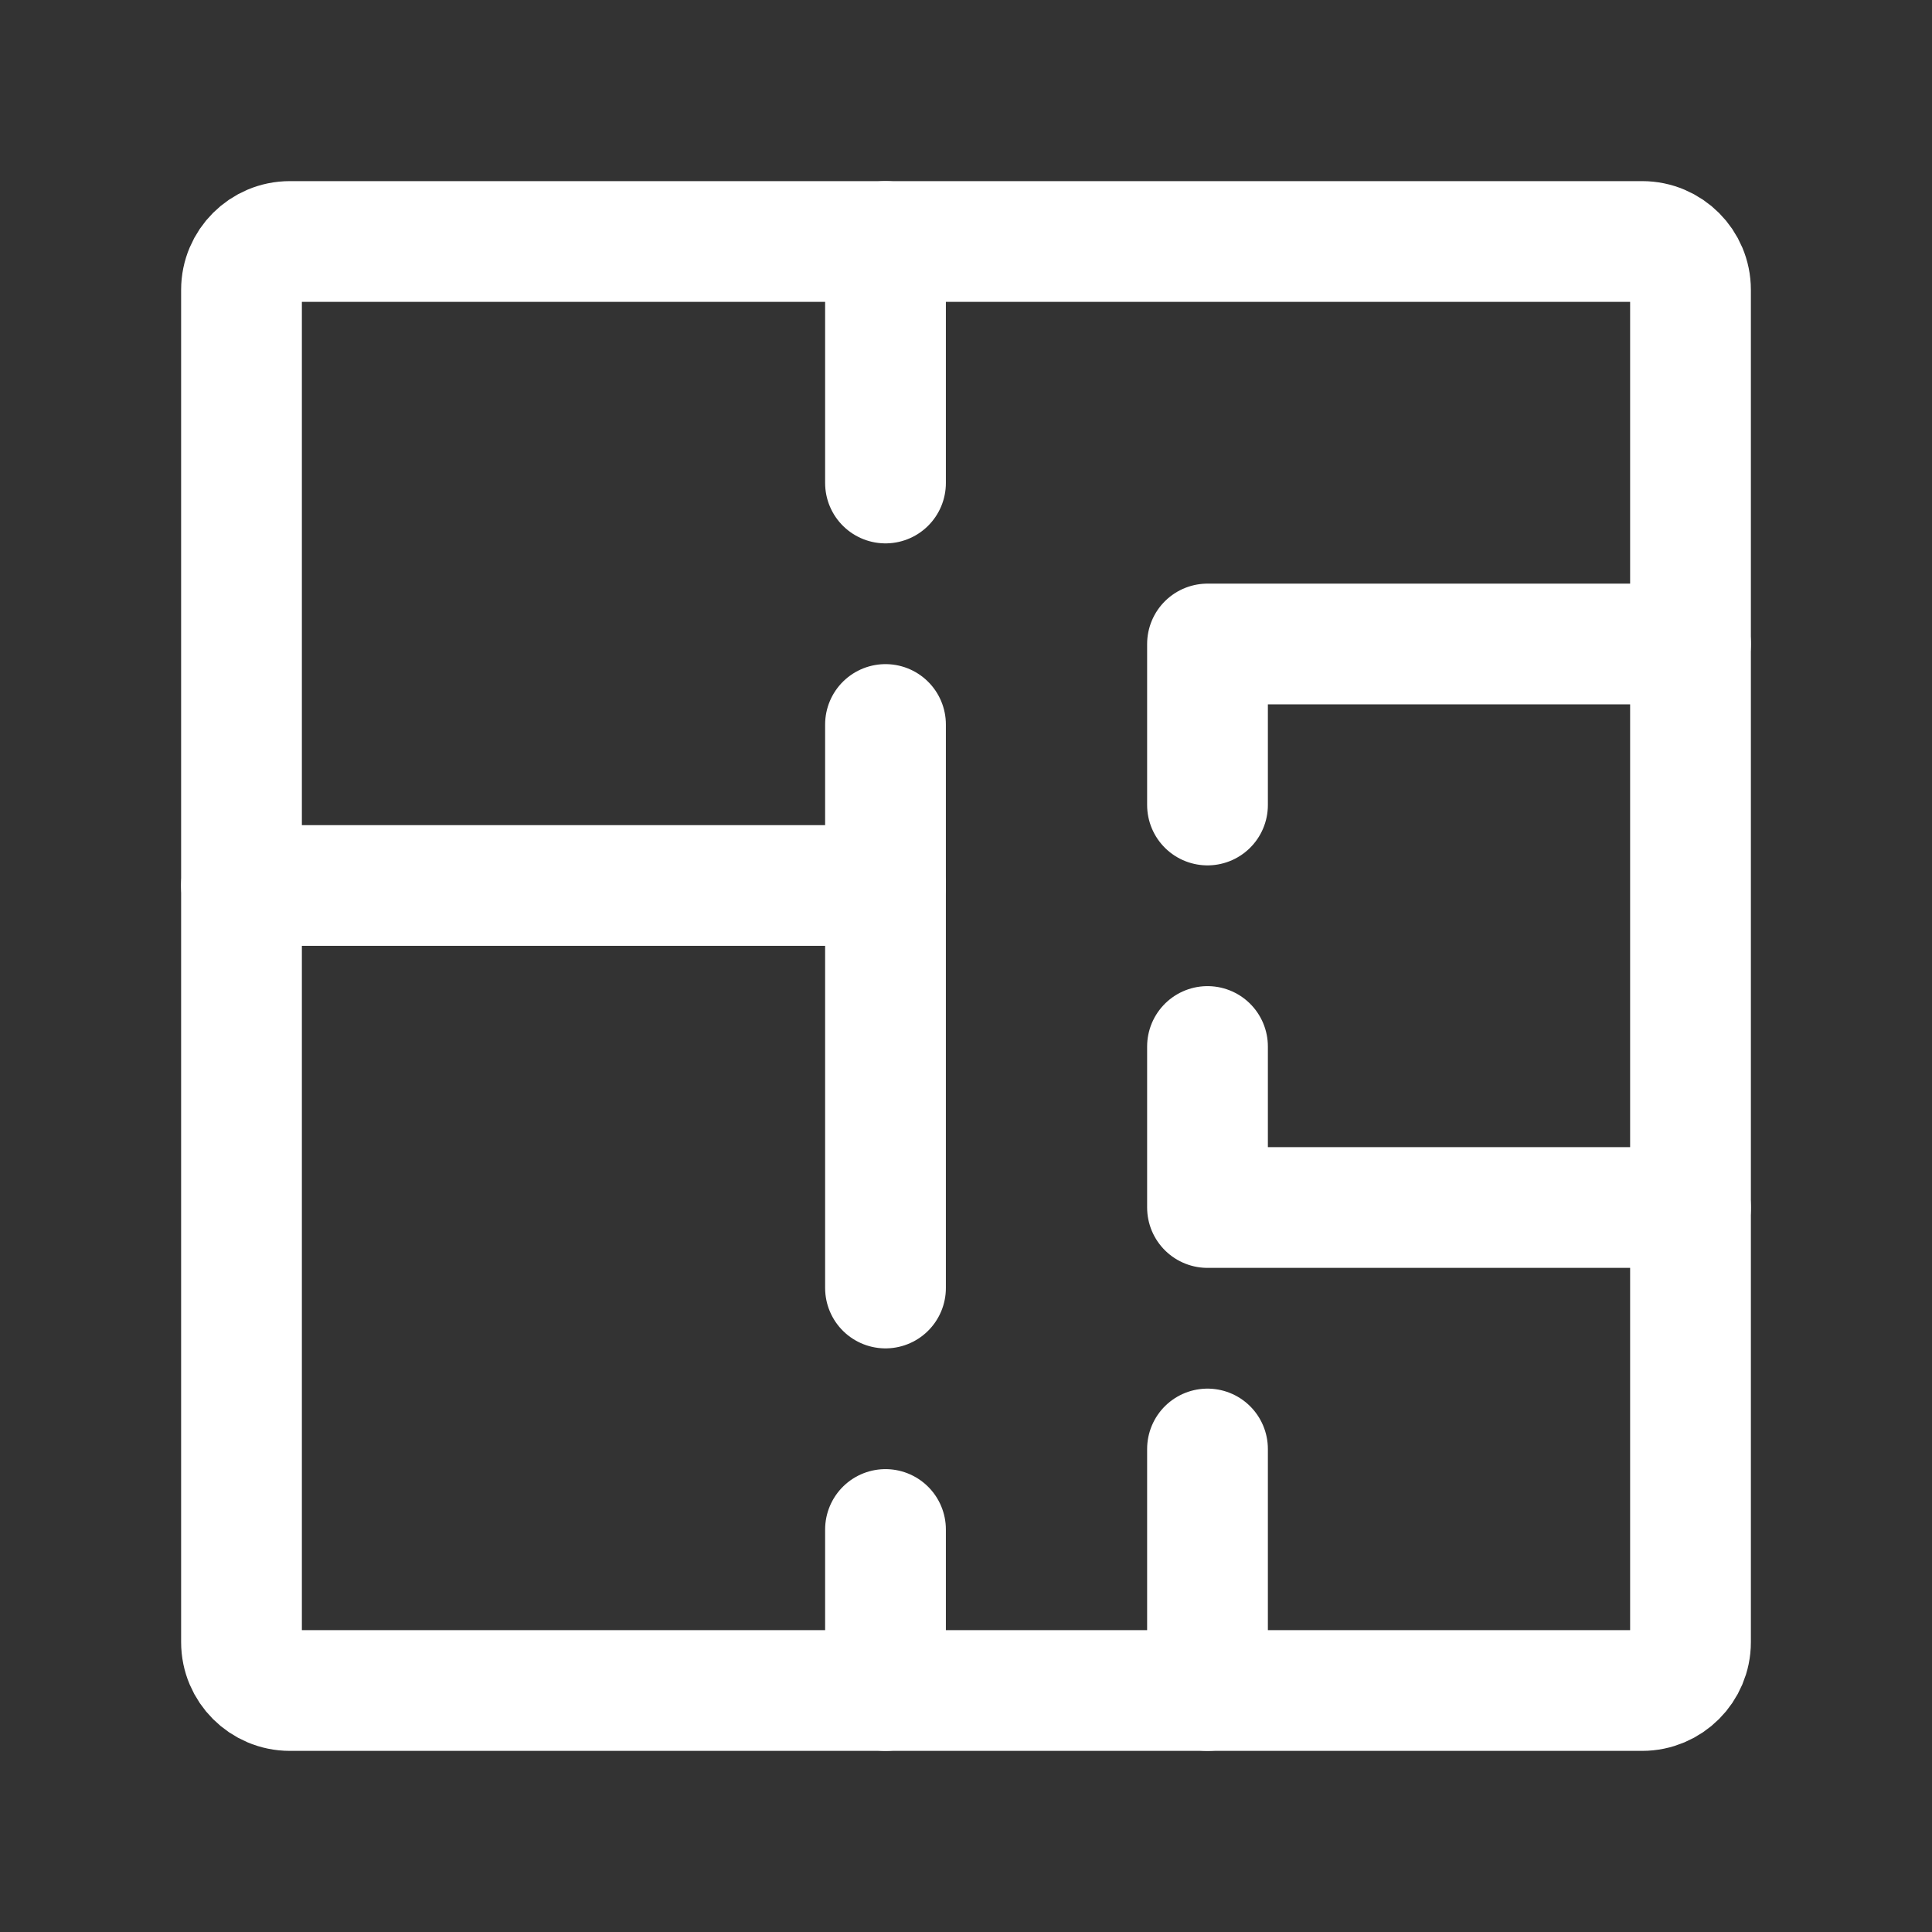
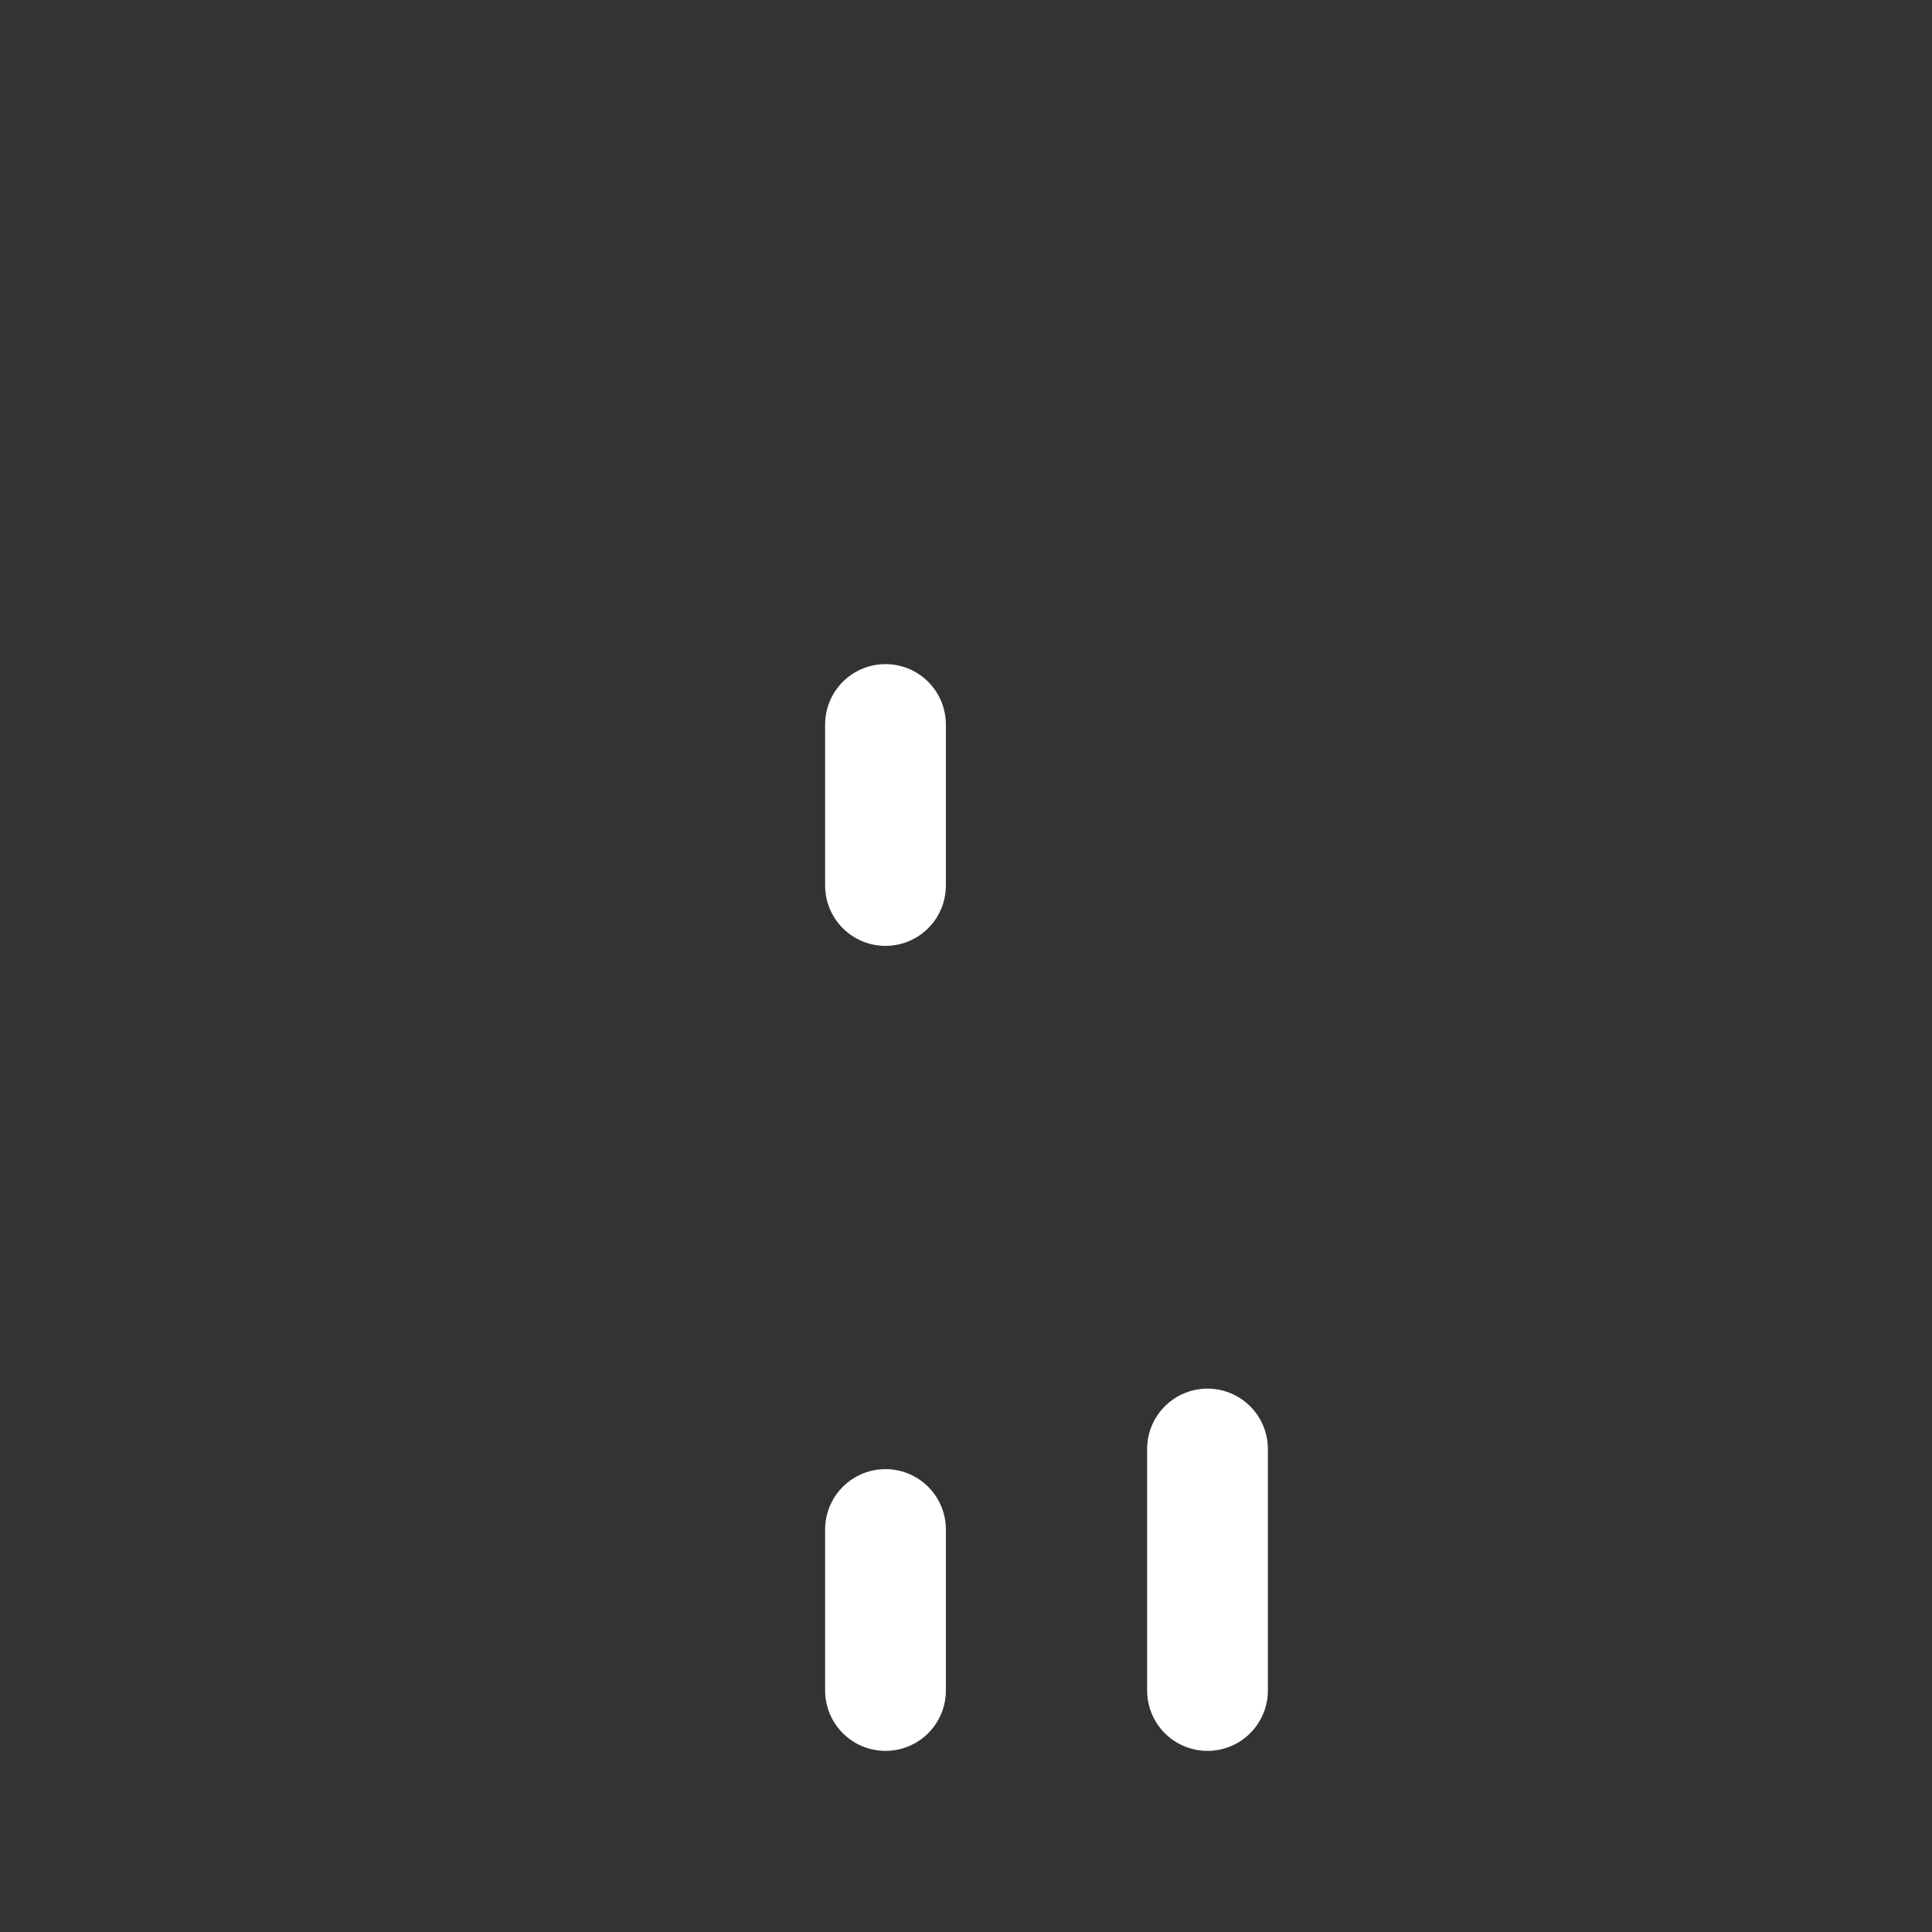
<svg xmlns="http://www.w3.org/2000/svg" width="24px" height="24px" viewBox="0 0 24 24" stroke-width="1.5" fill="none" color="#ffffff">
  <rect x="0" y="0" width="24" height="24" fill="#333333" stroke="none" />
-   <path d="M11 16L11 11L3 11" stroke="#ffffff" stroke-width="1.5" stroke-linecap="round" stroke-linejoin="round" />
-   <path d="M21 8H15V10" stroke="#ffffff" stroke-width="1.5" stroke-linecap="round" stroke-linejoin="round" />
  <path d="M15 18L15 21" stroke="#ffffff" stroke-width="1.5" stroke-linecap="round" stroke-linejoin="round" />
  <path d="M11 19V21" stroke="#ffffff" stroke-width="1.5" stroke-linecap="round" stroke-linejoin="round" />
-   <path d="M11 3V6" stroke="#ffffff" stroke-width="1.5" stroke-linecap="round" stroke-linejoin="round" />
-   <path d="M21 15H15L15 13" stroke="#ffffff" stroke-width="1.5" stroke-linecap="round" stroke-linejoin="round" />
  <path d="M11 9V11" stroke="#ffffff" stroke-width="1.5" stroke-linecap="round" stroke-linejoin="round" />
-   <path d="M21 3.6V20.4C21 20.731 20.731 21 20.4 21H3.6C3.269 21 3 20.731 3 20.4V3.6C3 3.269 3.269 3 3.6 3H20.4C20.731 3 21 3.269 21 3.6Z" stroke="#ffffff" stroke-width="1.5" stroke-linecap="round" stroke-linejoin="round" />
</svg>